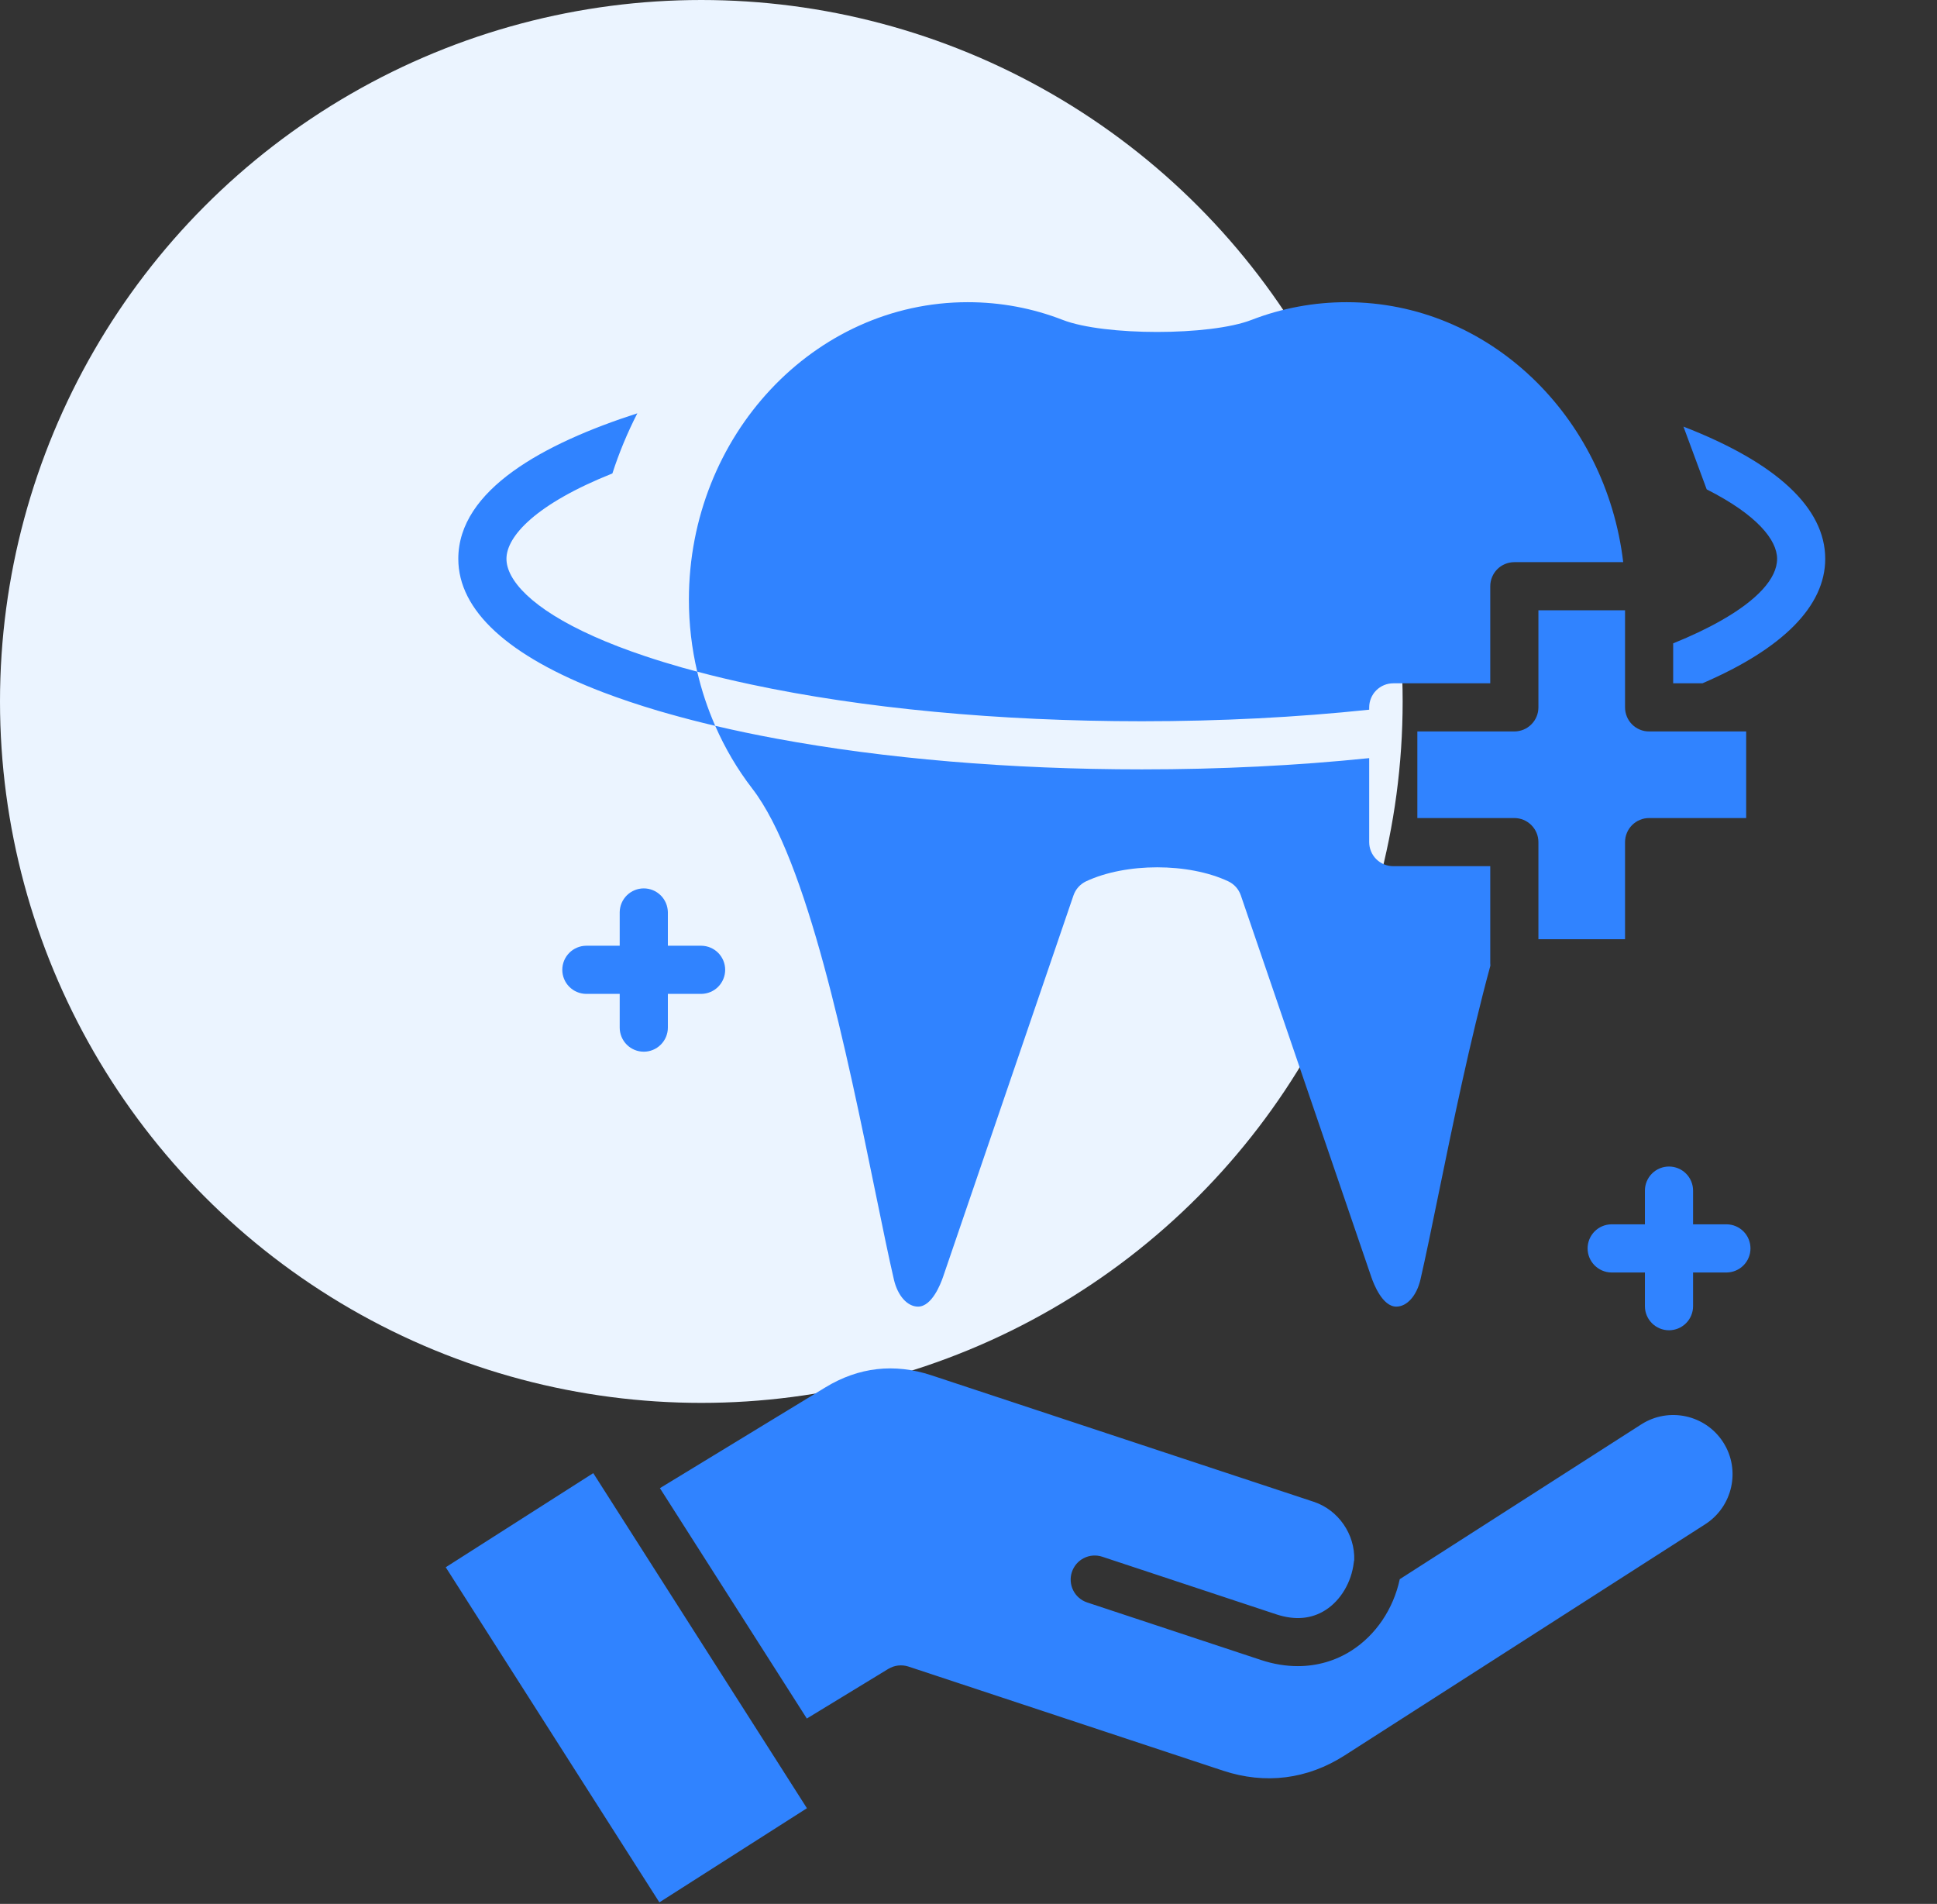
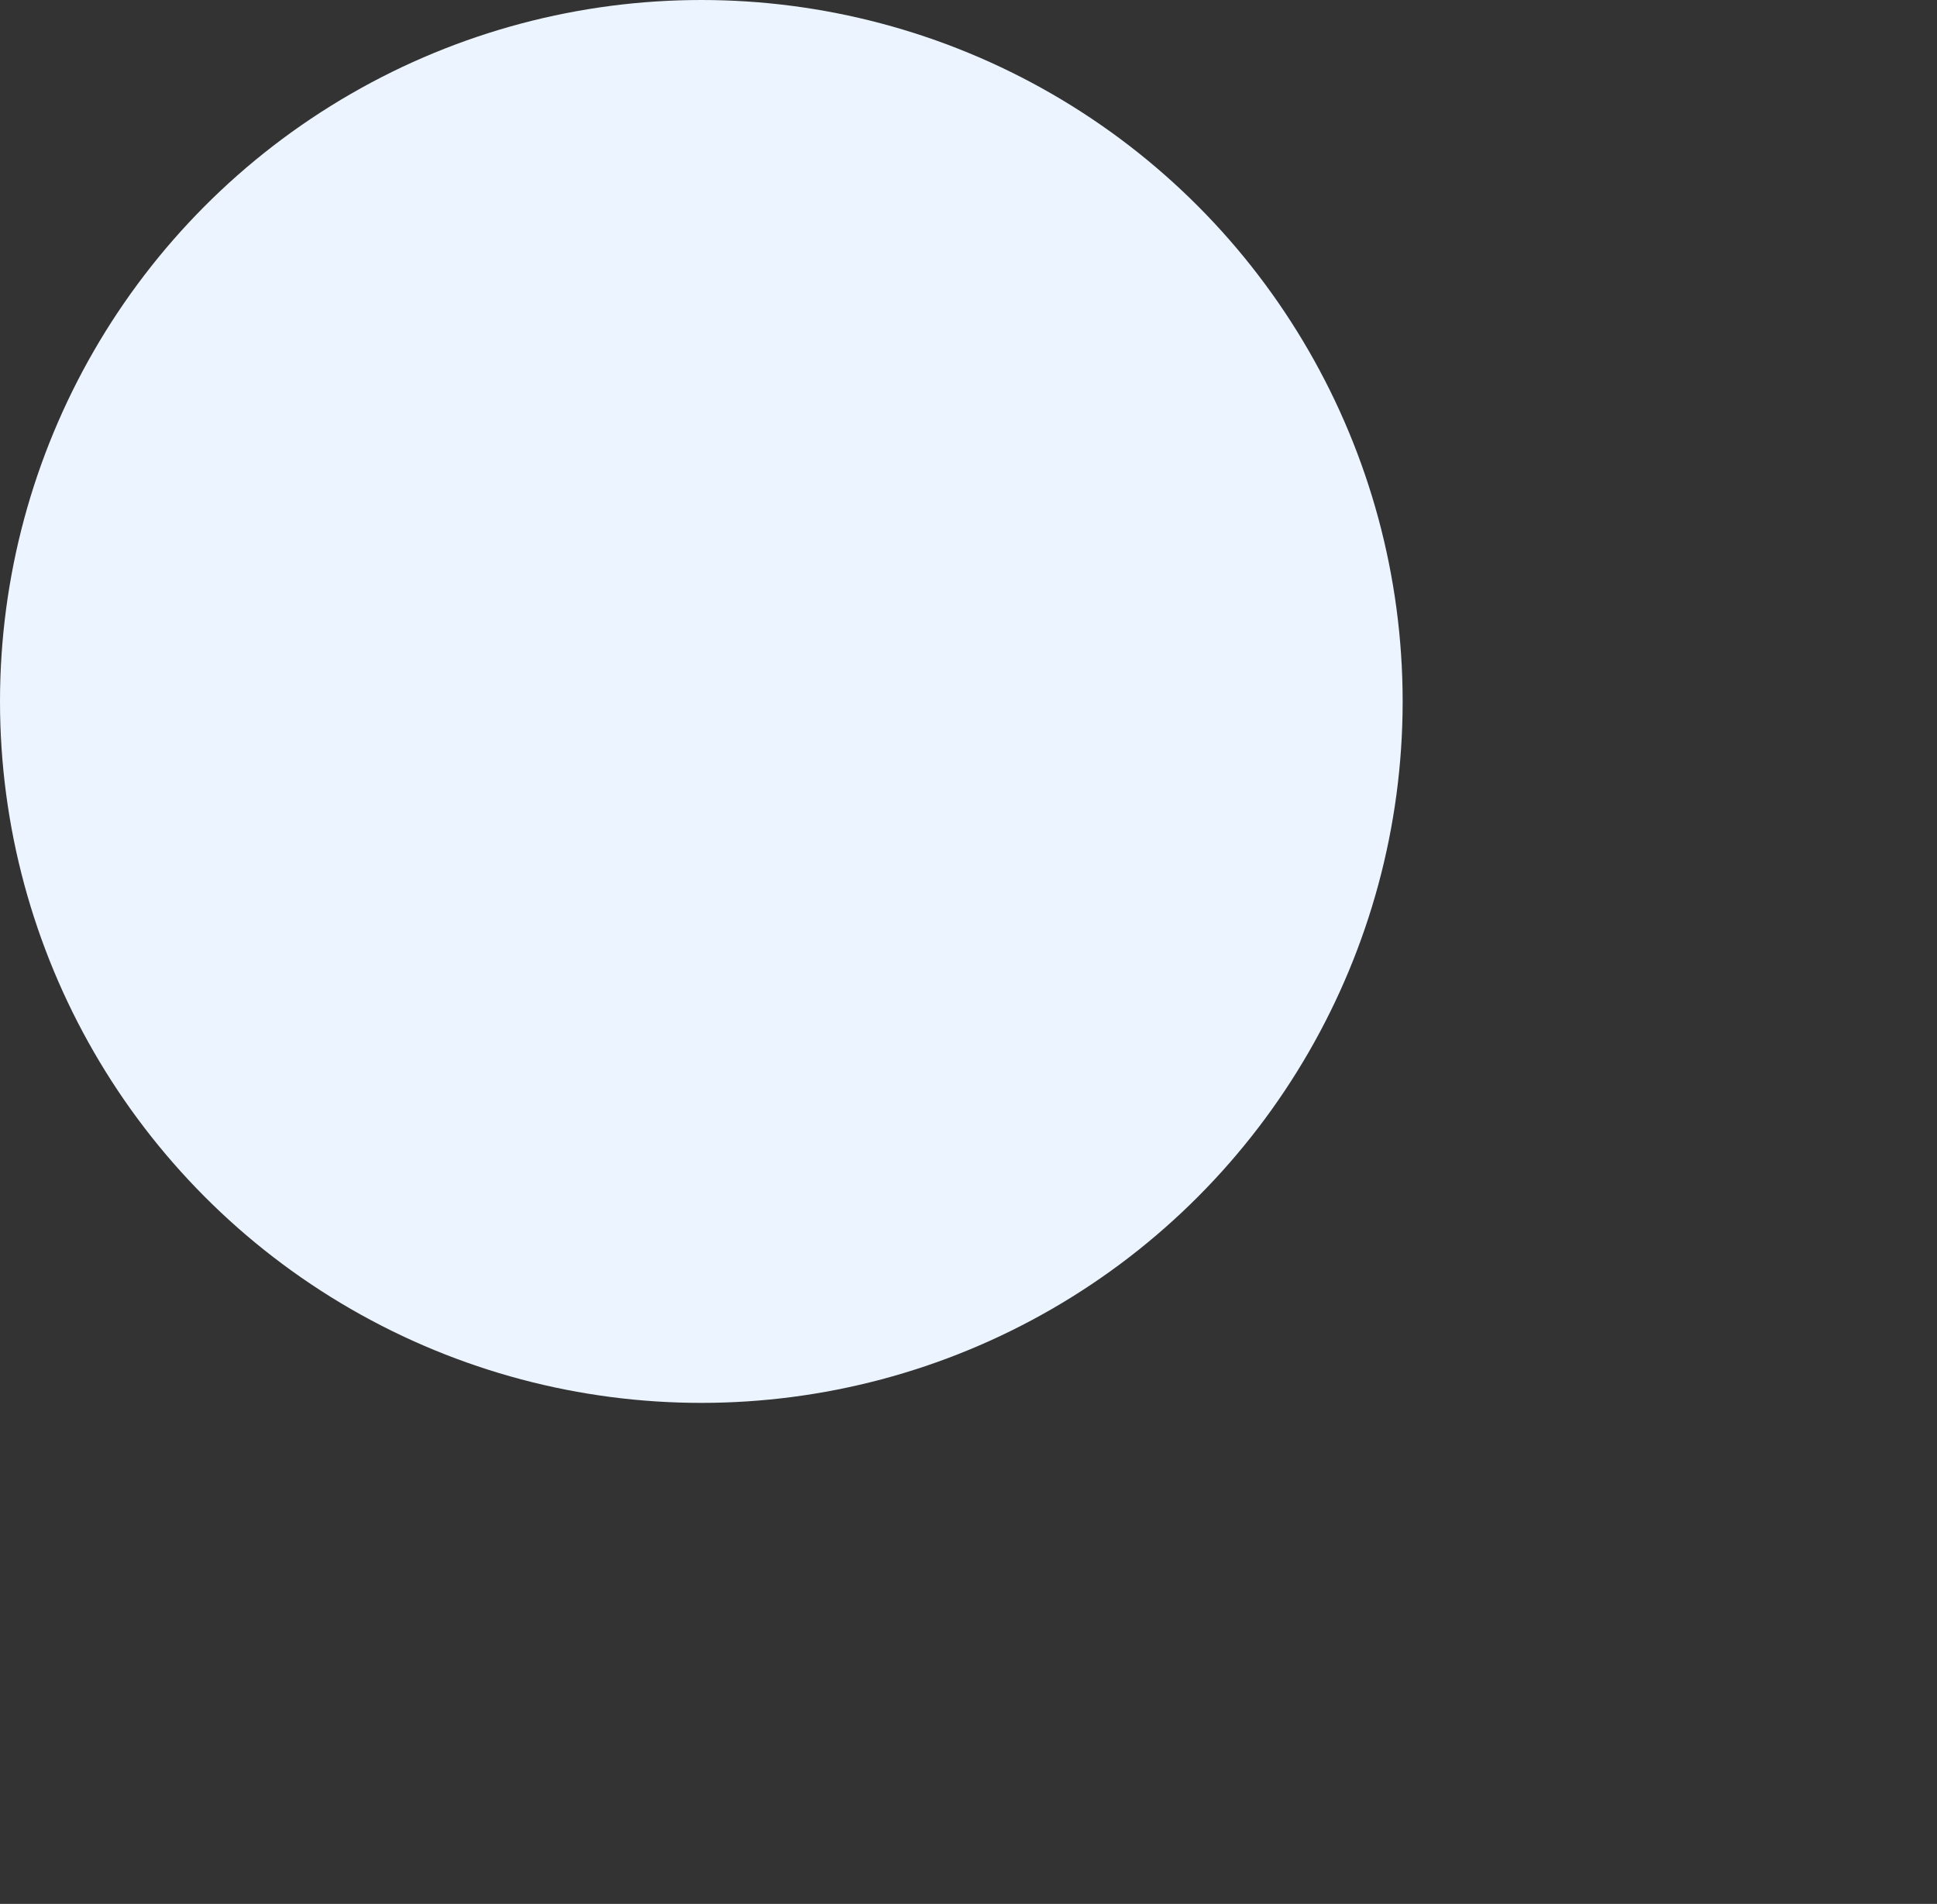
<svg xmlns="http://www.w3.org/2000/svg" width="58" height="57" viewBox="0 0 58 57" fill="none">
  <rect x="0" y="0" width="58" height="57" fill="#333333" stroke="none" />
  <circle cx="21" cy="21" r="21" fill="#EBF4FF" />
-   <path d="M23.316 52.807L24.162 54.135L19.744 56.953L13.347 46.921L17.764 44.103L23.316 52.807ZM49.144 42.644L41.913 47.278C41.724 48.165 41.199 48.95 40.466 49.417C39.984 49.725 39.434 49.881 38.859 49.881C38.502 49.881 38.134 49.821 37.767 49.7L32.554 47.975C32.464 47.945 32.381 47.898 32.309 47.836C32.237 47.774 32.178 47.699 32.136 47.614C32.093 47.529 32.068 47.437 32.061 47.343C32.054 47.248 32.066 47.153 32.096 47.063C32.126 46.974 32.173 46.891 32.234 46.819C32.296 46.747 32.372 46.688 32.456 46.646C32.541 46.603 32.633 46.578 32.727 46.571C32.822 46.565 32.916 46.576 33.006 46.606L38.218 48.331C38.775 48.514 39.27 48.471 39.691 48.202C40.144 47.913 40.468 47.369 40.536 46.783C40.539 46.758 40.543 46.732 40.55 46.707C40.576 45.932 40.075 45.204 39.335 44.96L27.89 41.174C26.78 40.808 25.713 40.928 24.714 41.536L19.76 44.553L24.159 51.45L26.6 49.963C26.69 49.909 26.79 49.875 26.893 49.863C26.997 49.851 27.102 49.862 27.202 49.894L36.625 53.012C37.887 53.428 39.145 53.27 40.262 52.555L51.06 45.633C51.885 45.104 52.127 44.002 51.598 43.179C51.069 42.355 49.969 42.115 49.144 42.644ZM18.061 20.727C18.567 20.919 19.116 21.104 19.706 21.279C19.812 21.31 19.922 21.341 20.031 21.372C20.49 21.502 20.951 21.621 21.416 21.73C21.186 21.207 21.006 20.664 20.877 20.108C20.725 20.069 20.574 20.027 20.423 19.985C20.052 19.88 19.684 19.767 19.319 19.645C18.745 19.453 18.238 19.257 17.796 19.059C15.898 18.215 15.165 17.353 15.165 16.73C15.165 16.052 16.051 15.086 18.337 14.174C18.537 13.555 18.787 12.953 19.084 12.374C16.277 13.278 13.723 14.668 13.723 16.73C13.723 18.277 15.214 19.642 18.061 20.727ZM50.408 12.772L51.104 14.651C52.614 15.414 53.212 16.168 53.212 16.73C53.212 17.321 52.614 17.966 51.539 18.576C51.127 18.811 50.645 19.041 50.1 19.261V20.457H50.977C53.389 19.418 54.653 18.143 54.653 16.73C54.653 15.204 53.195 13.852 50.408 12.772ZM46.065 18.271V21.178C46.065 21.369 45.989 21.552 45.853 21.687C45.718 21.823 45.535 21.898 45.344 21.898H42.44V24.491H45.344C45.535 24.491 45.718 24.567 45.853 24.702C45.989 24.837 46.065 25.02 46.065 25.212V28.118H48.659V25.212C48.659 25.117 48.678 25.023 48.714 24.936C48.75 24.848 48.803 24.769 48.87 24.702C48.937 24.635 49.016 24.582 49.104 24.546C49.191 24.509 49.285 24.491 49.38 24.491H52.286V21.898H49.38C49.285 21.899 49.191 21.88 49.104 21.844C49.016 21.808 48.937 21.755 48.87 21.688C48.803 21.621 48.75 21.541 48.714 21.454C48.678 21.366 48.659 21.273 48.659 21.178V18.271H46.065ZM26.224 35.75C26.43 36.753 26.607 37.62 26.765 38.302C26.876 38.79 27.168 39.118 27.489 39.118C27.903 39.118 28.166 38.439 28.237 38.231L32.144 26.805C32.176 26.714 32.225 26.629 32.29 26.557C32.355 26.485 32.433 26.427 32.521 26.385C33.716 25.826 35.586 25.826 36.778 26.385C36.866 26.427 36.944 26.485 37.009 26.557C37.073 26.629 37.123 26.714 37.154 26.805L41.061 38.23C41.132 38.439 41.395 39.118 41.809 39.118C42.131 39.118 42.422 38.79 42.534 38.303C42.691 37.618 42.869 36.753 43.074 35.749C43.494 33.7 44.013 31.168 44.627 28.909C44.624 28.885 44.623 28.862 44.623 28.839V25.932H41.719C41.528 25.932 41.344 25.856 41.209 25.721C41.074 25.586 40.998 25.403 40.998 25.212V22.697C38.825 22.921 36.538 23.034 34.19 23.034C30.246 23.034 26.471 22.712 23.241 22.112C22.629 21.999 22.021 21.872 21.416 21.73C21.709 22.401 22.081 23.033 22.526 23.61C24.174 25.743 25.359 31.527 26.224 35.75ZM34.19 21.593C36.542 21.593 38.829 21.476 40.998 21.247V21.178C40.998 20.987 41.074 20.803 41.209 20.668C41.344 20.533 41.528 20.457 41.719 20.457H44.623V17.551C44.623 17.456 44.642 17.362 44.678 17.275C44.714 17.188 44.767 17.108 44.834 17.041C44.901 16.974 44.98 16.921 45.068 16.885C45.155 16.849 45.249 16.83 45.344 16.83H48.604C48.084 12.447 44.57 9.047 40.324 9.047C39.349 9.046 38.382 9.226 37.473 9.578C36.233 10.058 33.066 10.058 31.825 9.579C30.916 9.225 29.959 9.047 28.977 9.047C24.373 9.047 20.628 13.043 20.628 17.953C20.628 18.683 20.712 19.407 20.877 20.108C21.391 20.245 21.926 20.372 22.481 20.49C25.831 21.206 29.901 21.593 34.19 21.593ZM51.706 36.654H50.696V35.644C50.696 35.453 50.62 35.27 50.485 35.135C50.349 34.999 50.166 34.924 49.975 34.924C49.784 34.924 49.6 34.999 49.465 35.135C49.33 35.27 49.254 35.453 49.254 35.644V36.654H48.247C48.058 36.657 47.878 36.734 47.745 36.869C47.612 37.004 47.538 37.186 47.538 37.375C47.538 37.564 47.612 37.746 47.745 37.881C47.878 38.015 48.058 38.093 48.247 38.096H49.254V39.105C49.254 39.297 49.33 39.48 49.465 39.615C49.6 39.75 49.784 39.826 49.975 39.826C50.166 39.826 50.349 39.75 50.485 39.615C50.62 39.48 50.696 39.297 50.696 39.105V38.096H51.706C51.895 38.093 52.075 38.015 52.208 37.881C52.341 37.746 52.415 37.564 52.415 37.375C52.415 37.186 52.341 37.004 52.208 36.869C52.075 36.734 51.895 36.657 51.706 36.654ZM19.277 31.486C19.468 31.486 19.651 31.41 19.786 31.275C19.922 31.139 19.998 30.956 19.998 30.765V29.755H21.004C21.194 29.752 21.374 29.675 21.507 29.54C21.639 29.405 21.714 29.224 21.714 29.034C21.714 28.845 21.639 28.664 21.507 28.529C21.374 28.394 21.194 28.317 21.004 28.314H19.998V27.307C19.994 27.117 19.917 26.937 19.782 26.804C19.648 26.672 19.466 26.597 19.277 26.597C19.087 26.597 18.906 26.672 18.771 26.804C18.636 26.937 18.559 27.117 18.556 27.307V28.314H17.546C17.357 28.317 17.177 28.394 17.044 28.529C16.911 28.664 16.837 28.845 16.837 29.034C16.837 29.224 16.911 29.405 17.044 29.54C17.177 29.675 17.357 29.752 17.546 29.755H18.556V30.765C18.556 30.956 18.632 31.139 18.767 31.275C18.902 31.41 19.086 31.486 19.277 31.486Z" fill="#3083FF" />
</svg>